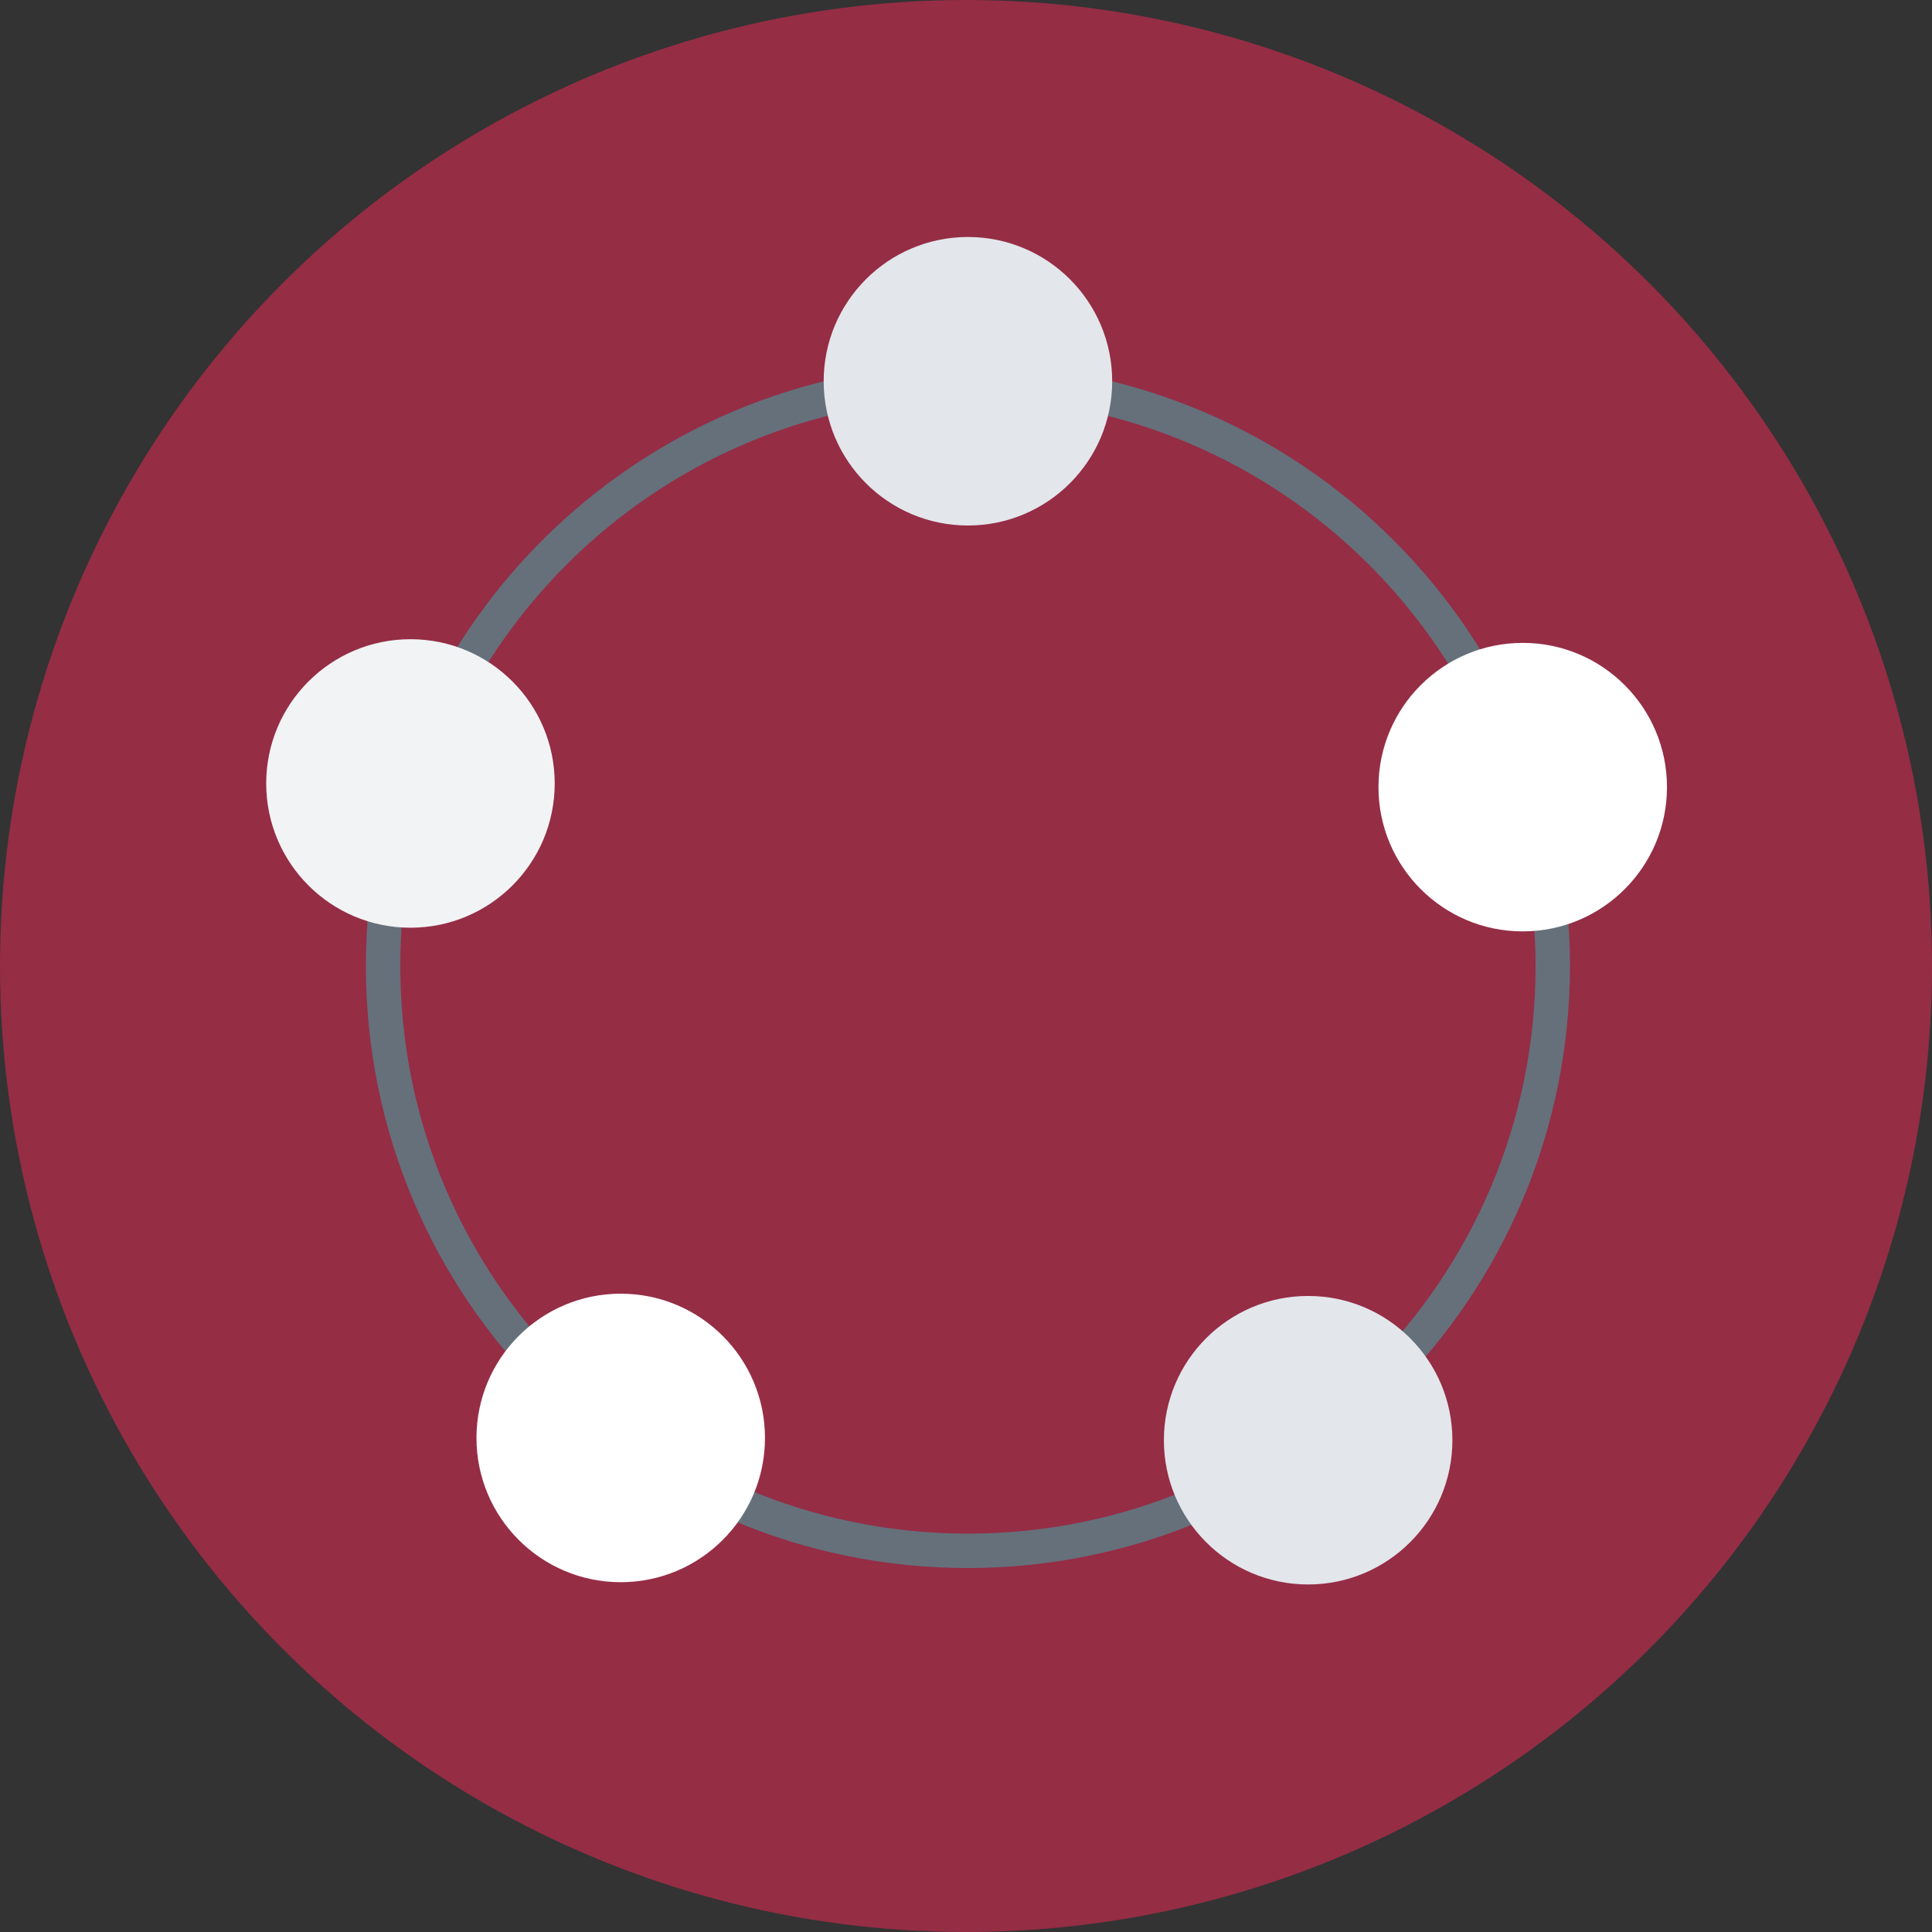
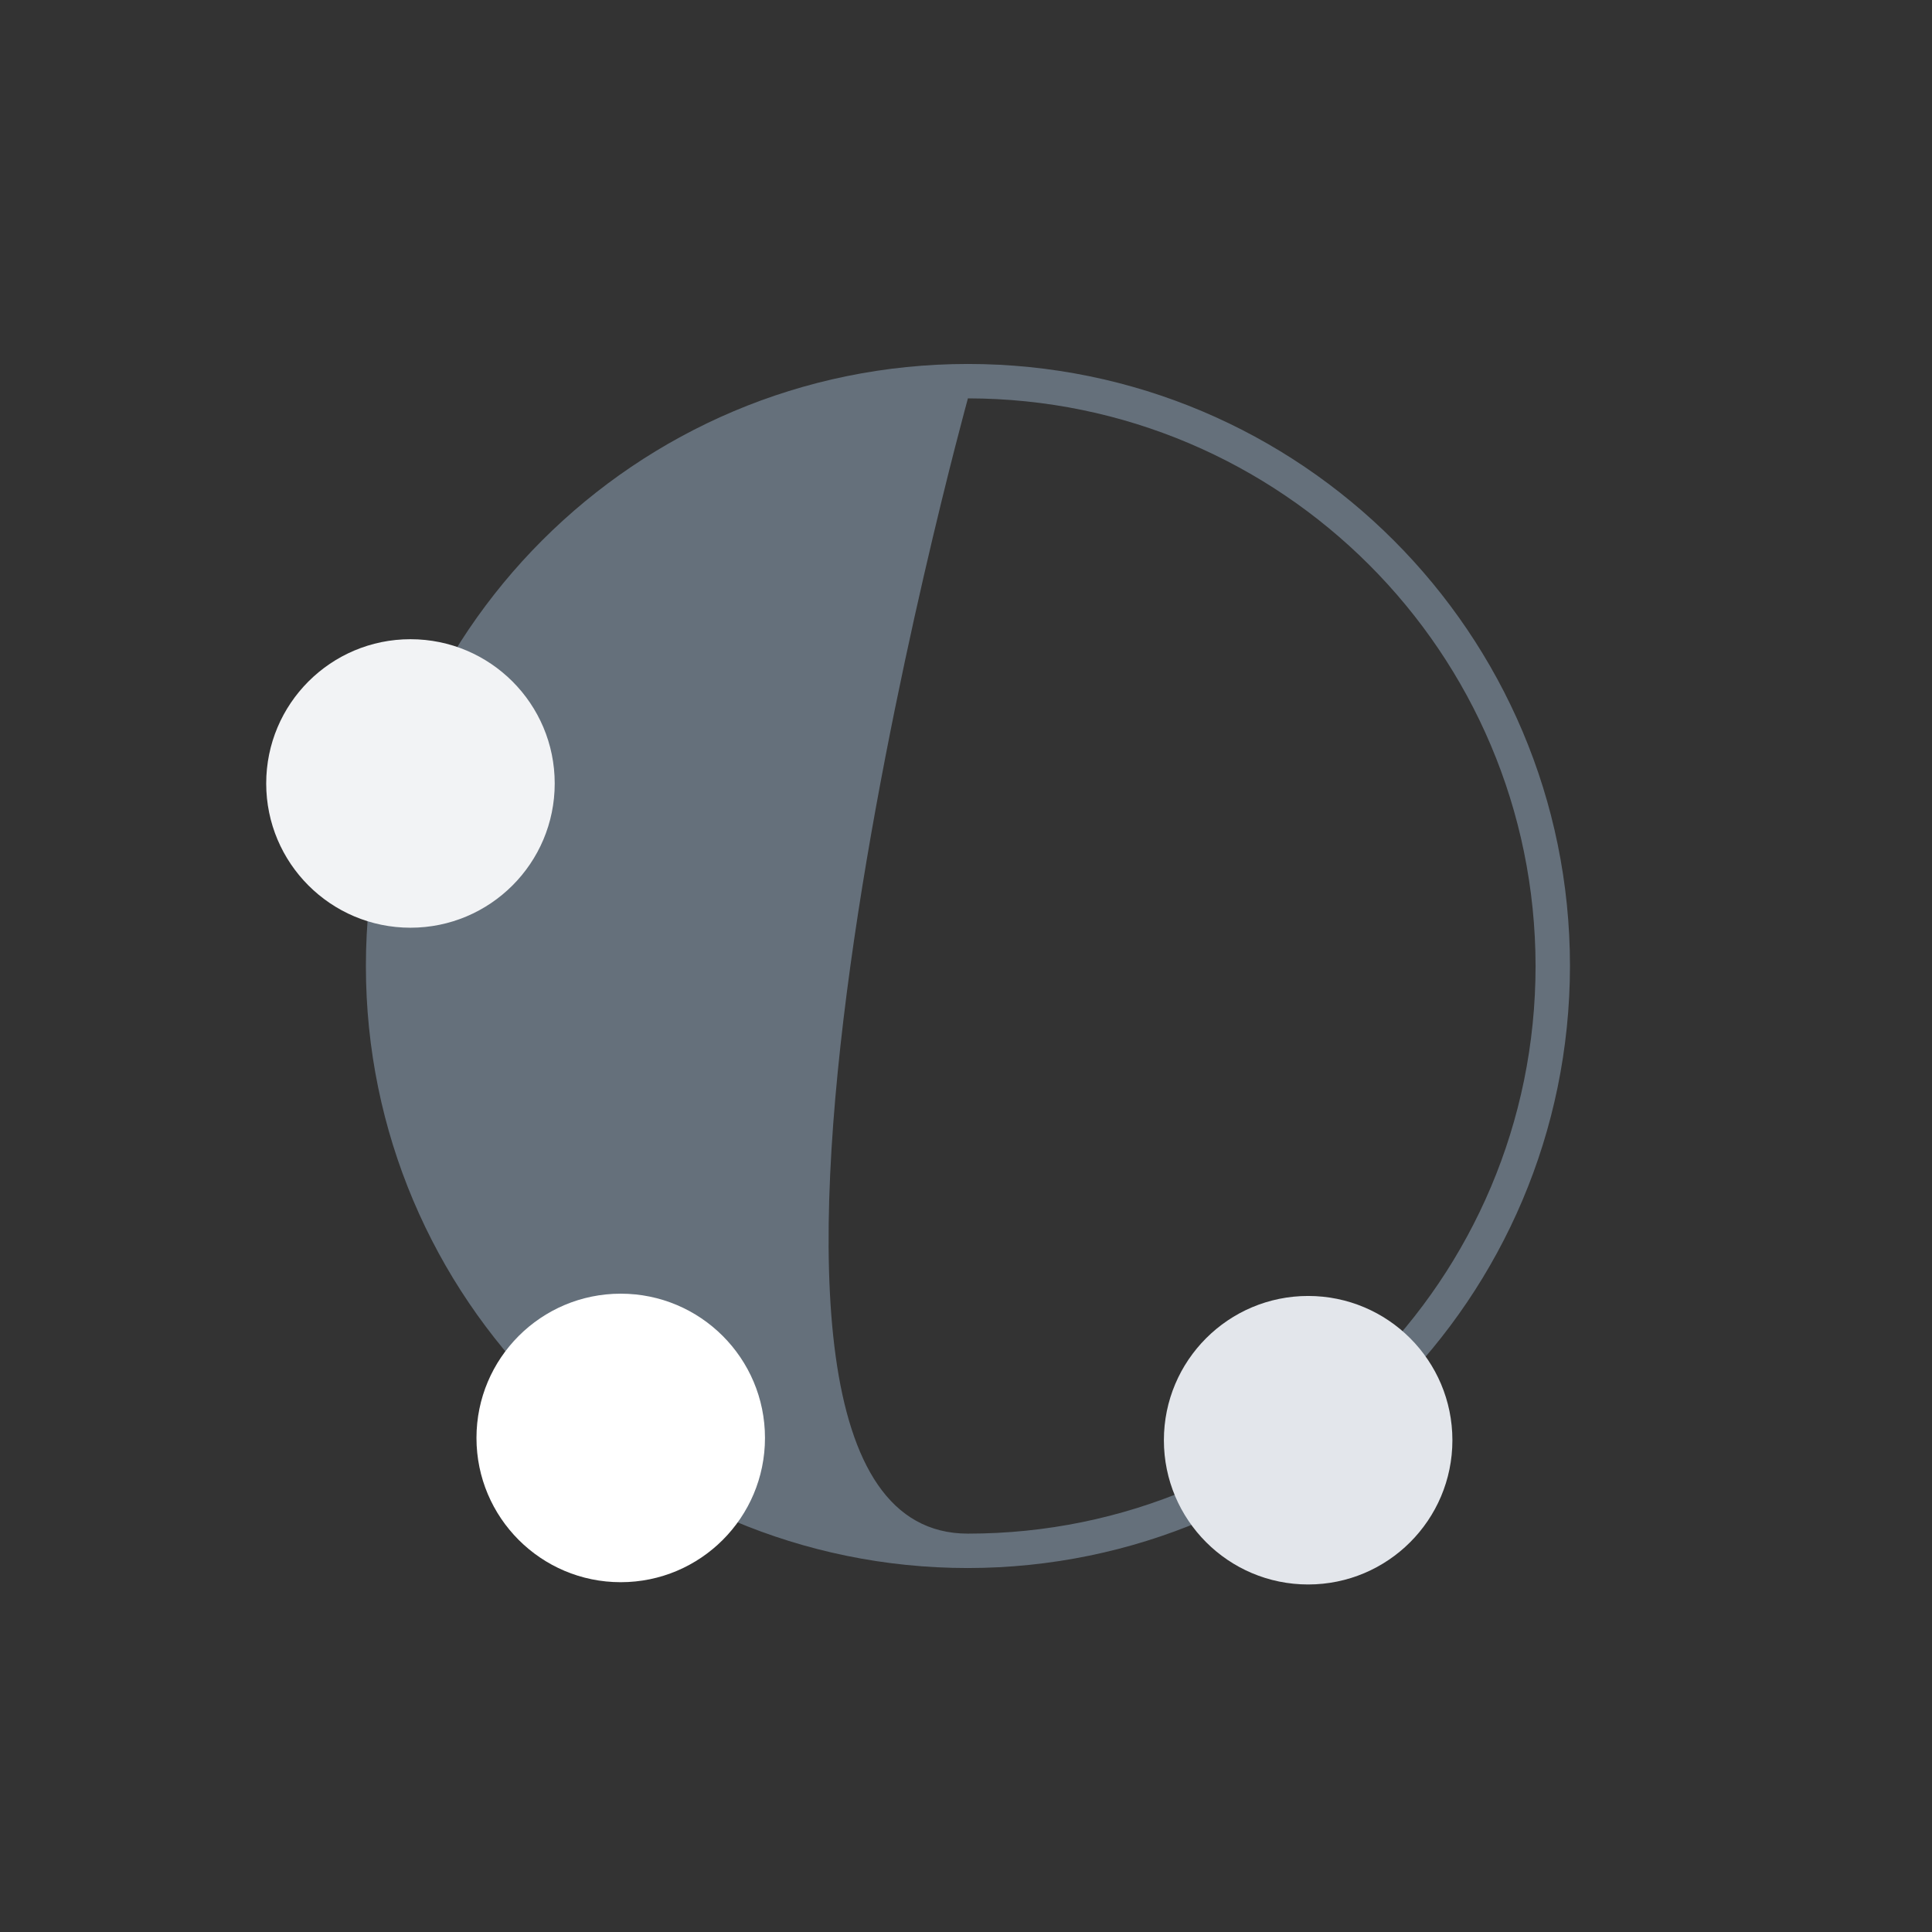
<svg xmlns="http://www.w3.org/2000/svg" viewBox="0 0 1500 1500">
  <rect x="0" y="0" width="1500" height="1500" fill="#333333" stroke="none" />
  <defs>
    <style>.cls-1{fill:#952d45;}.cls-2{fill:#65707b;}.cls-3{fill:#e3e6eb;}.cls-4{fill:#f2f3f5;}.cls-5{fill:#fff;}</style>
  </defs>
  <g id="Kreis">
-     <circle class="cls-1" cx="750" cy="750" r="750" />
-   </g>
+     </g>
  <g id="Durchgängigkeit_2" data-name="Durchgängigkeit 2">
-     <path class="cls-2" d="M751.5,1217.42c-258.15,0-467.42-209.27-467.42-467.42S493.35,282.58,751.5,282.58,1218.92,491.85,1218.92,750C1218.63,1008,1009.53,1217.13,751.5,1217.42Zm0-908.13C508.1,309.29,310.79,506.6,310.79,750S508.1,1190.71,751.5,1190.71,1192.21,993.4,1192.21,750C1191.94,506.71,994.79,309.56,751.5,309.29Z" />
-     <circle class="cls-3" cx="751.5" cy="296" r="112" />
+     <path class="cls-2" d="M751.5,1217.42c-258.15,0-467.42-209.27-467.42-467.42S493.35,282.58,751.5,282.58,1218.92,491.85,1218.92,750C1218.63,1008,1009.53,1217.13,751.5,1217.42Zm0-908.13S508.1,1190.71,751.5,1190.71,1192.21,993.4,1192.21,750C1191.94,506.71,994.79,309.56,751.5,309.29Z" />
    <circle class="cls-4" cx="318.68" cy="608.28" r="112" />
    <circle class="cls-5" cx="481.93" cy="1116.41" r="112" />
    <circle class="cls-3" cx="1015.64" cy="1118.18" r="112" />
-     <circle class="cls-5" cx="1182.24" cy="611.13" r="112" />
  </g>
</svg>